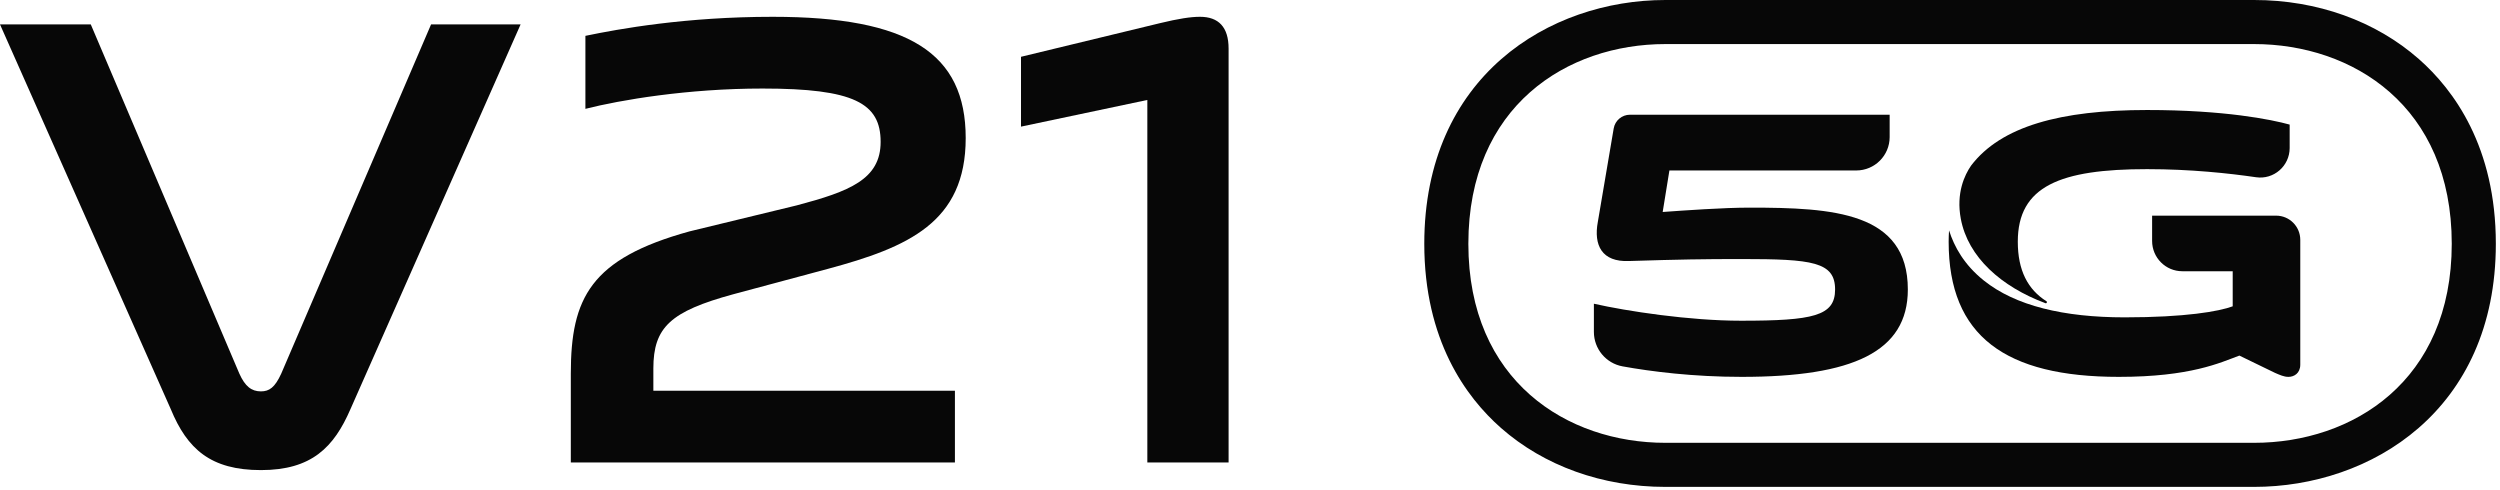
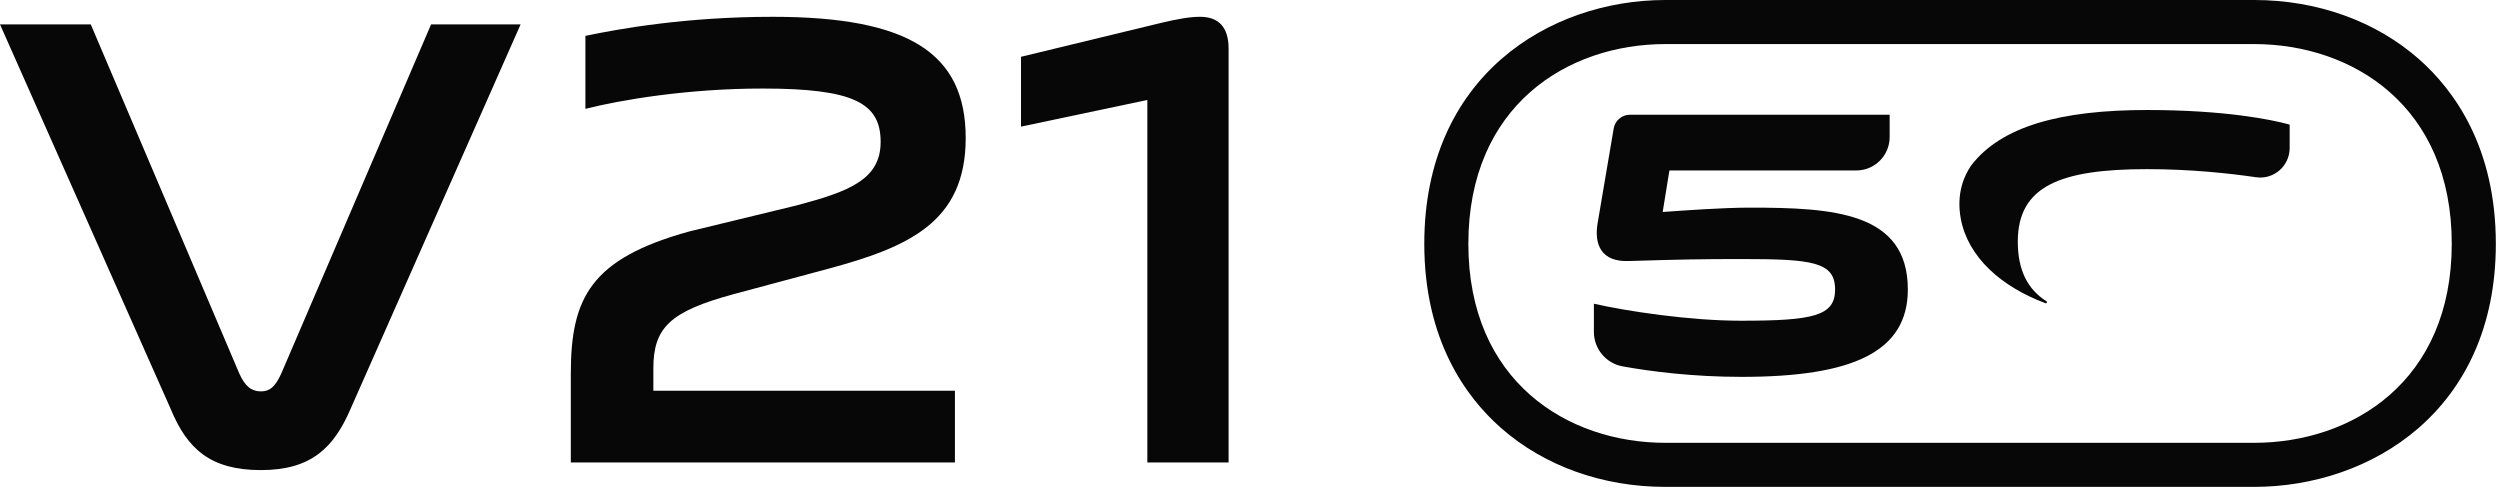
<svg xmlns="http://www.w3.org/2000/svg" width="245px" height="48px" viewBox="0 0 245 48" version="1.1">
  <title>1105-11|英国站点V21 mid banner-机型图-mb</title>
  <desc>Created with Sketch.</desc>
  <g id="1105-11|英国站点V21-mid-banner-机型图-mb" stroke="none" stroke-width="1" fill="none" fill-rule="evenodd">
    <g id="编组" fill="#070707">
      <path d="M16.736,40.096 L0,2.393 L8.897,2.393 L23.455,36.612 C24.015,37.856 24.637,38.355 25.571,38.355 C26.381,38.355 26.94,37.98 27.562,36.612 L42.245,2.393 L51.018,2.393 L34.344,40.096 C32.726,43.829 30.548,46.069 25.571,46.069 C20.656,46.069 18.353,44.016 16.736,40.096" id="Fill-1" />
      <path d="M67.574,22.675 L78.089,20.125 C83.252,18.756 86.302,17.574 86.302,13.903 C86.302,10.108 83.689,8.677 74.729,8.677 C67.388,8.677 60.794,9.796 57.37,10.667 L57.37,3.513 C60.668,2.828 67.201,1.647 75.724,1.647 C89.039,1.647 94.639,5.193 94.639,13.53 C94.639,21.805 88.978,24.231 81.138,26.347 L71.867,28.835 C65.708,30.515 64.029,32.07 64.029,36.114 L64.029,38.292 L93.582,38.292 L93.582,45.322 L55.94,45.322 L55.94,36.612 C55.94,29.208 57.868,25.351 67.574,22.675" id="Fill-3" />
      <path d="M100.058,12.41 L100.058,5.566 L113.684,2.268 C115.488,1.833 116.67,1.646 117.602,1.646 C119.408,1.646 120.402,2.642 120.402,4.757 L120.402,45.322 L112.439,45.322 L112.439,9.796 L100.058,12.41 Z" id="Fill-5" />
      <path d="M193.167,16.228 C192.528,17.153 191.688,18.924 192.159,21.442 C192.864,25.21 196.131,28.1 200.453,29.713 C200.574,29.759 200.66,29.59 200.549,29.52 C198.735,28.372 197.744,26.515 197.744,23.683 C197.744,18.237 201.902,16.576 210.411,16.576 C214.681,16.576 218.45,16.984 221.09,17.369 C222.83,17.624 224.387,16.266 224.387,14.502 L224.387,12.211 C222.578,11.709 217.996,10.781 210.411,10.781 C201.937,10.781 196.103,12.375 193.167,16.228" id="Fill-7" />
-       <path d="M208.217,31.101 C214.146,31.101 217.457,30.521 218.805,30.019 L218.805,26.581 L213.864,26.581 C212.231,26.581 210.907,25.253 210.907,23.614 L210.907,21.134 L223.061,21.134 C224.368,21.134 225.427,22.196 225.427,23.508 L225.427,23.645 L225.427,26.581 L225.427,35.736 C225.427,36.586 224.811,36.933 224.272,36.933 C223.81,36.933 223.425,36.74 222.963,36.547 L219.459,34.847 C217.573,35.543 214.685,36.933 207.639,36.933 C196.55,36.933 190.968,32.955 190.968,23.683 C190.968,23.304 190.983,22.938 191.006,22.578 C191.52,24.189 192.481,25.939 194.411,27.487 C197.504,29.967 202.24,31.101 208.217,31.101" id="Fill-9" />
      <path d="M171.468,20.348 C168.872,20.348 165.114,20.62 162.943,20.775 L163.602,16.706 L181.912,16.706 C183.72,16.706 185.186,15.241 185.186,13.433 L185.186,11.243 L159.737,11.243 C158.948,11.243 158.274,11.812 158.142,12.589 L156.588,21.744 C156.162,24.03 156.976,25.696 159.65,25.58 C164.687,25.425 166.896,25.386 170.693,25.386 C177.591,25.386 179.839,25.658 179.839,28.37 C179.839,30.966 177.707,31.431 170.616,31.431 C165.578,31.431 159.456,30.501 156.201,29.765 L156.201,32.526 C156.201,34.184 157.384,35.609 159.015,35.904 C161.795,36.407 165.915,36.933 170.693,36.933 C181.543,36.933 186.968,34.493 186.968,28.37 C186.968,20.775 179.644,20.348 171.468,20.348" id="Fill-11" />
      <path d="M220.898,-1.42108547e-14 L163.207,-1.42108547e-14 C151.828,-1.42108547e-14 139.58,7.476 139.58,23.891 C139.58,33.338 143.667,38.92 147.095,41.938 C151.327,45.664 157.048,47.715 163.207,47.715 L220.898,47.715 C232.31,47.715 244.592,40.26 244.592,23.891 C244.592,14.416 240.493,8.82 237.056,5.793 C232.812,2.057 227.074,-1.42108547e-14 220.898,-1.42108547e-14 M220.898,4.319 C230.542,4.319 240.272,10.371 240.272,23.891 C240.272,37.364 230.542,43.396 220.898,43.396 L163.207,43.396 C153.597,43.396 143.899,37.364 143.899,23.891 C143.899,10.371 153.597,4.319 163.207,4.319 L220.898,4.319" id="Fill-13" />
    </g>
  </g>
</svg>